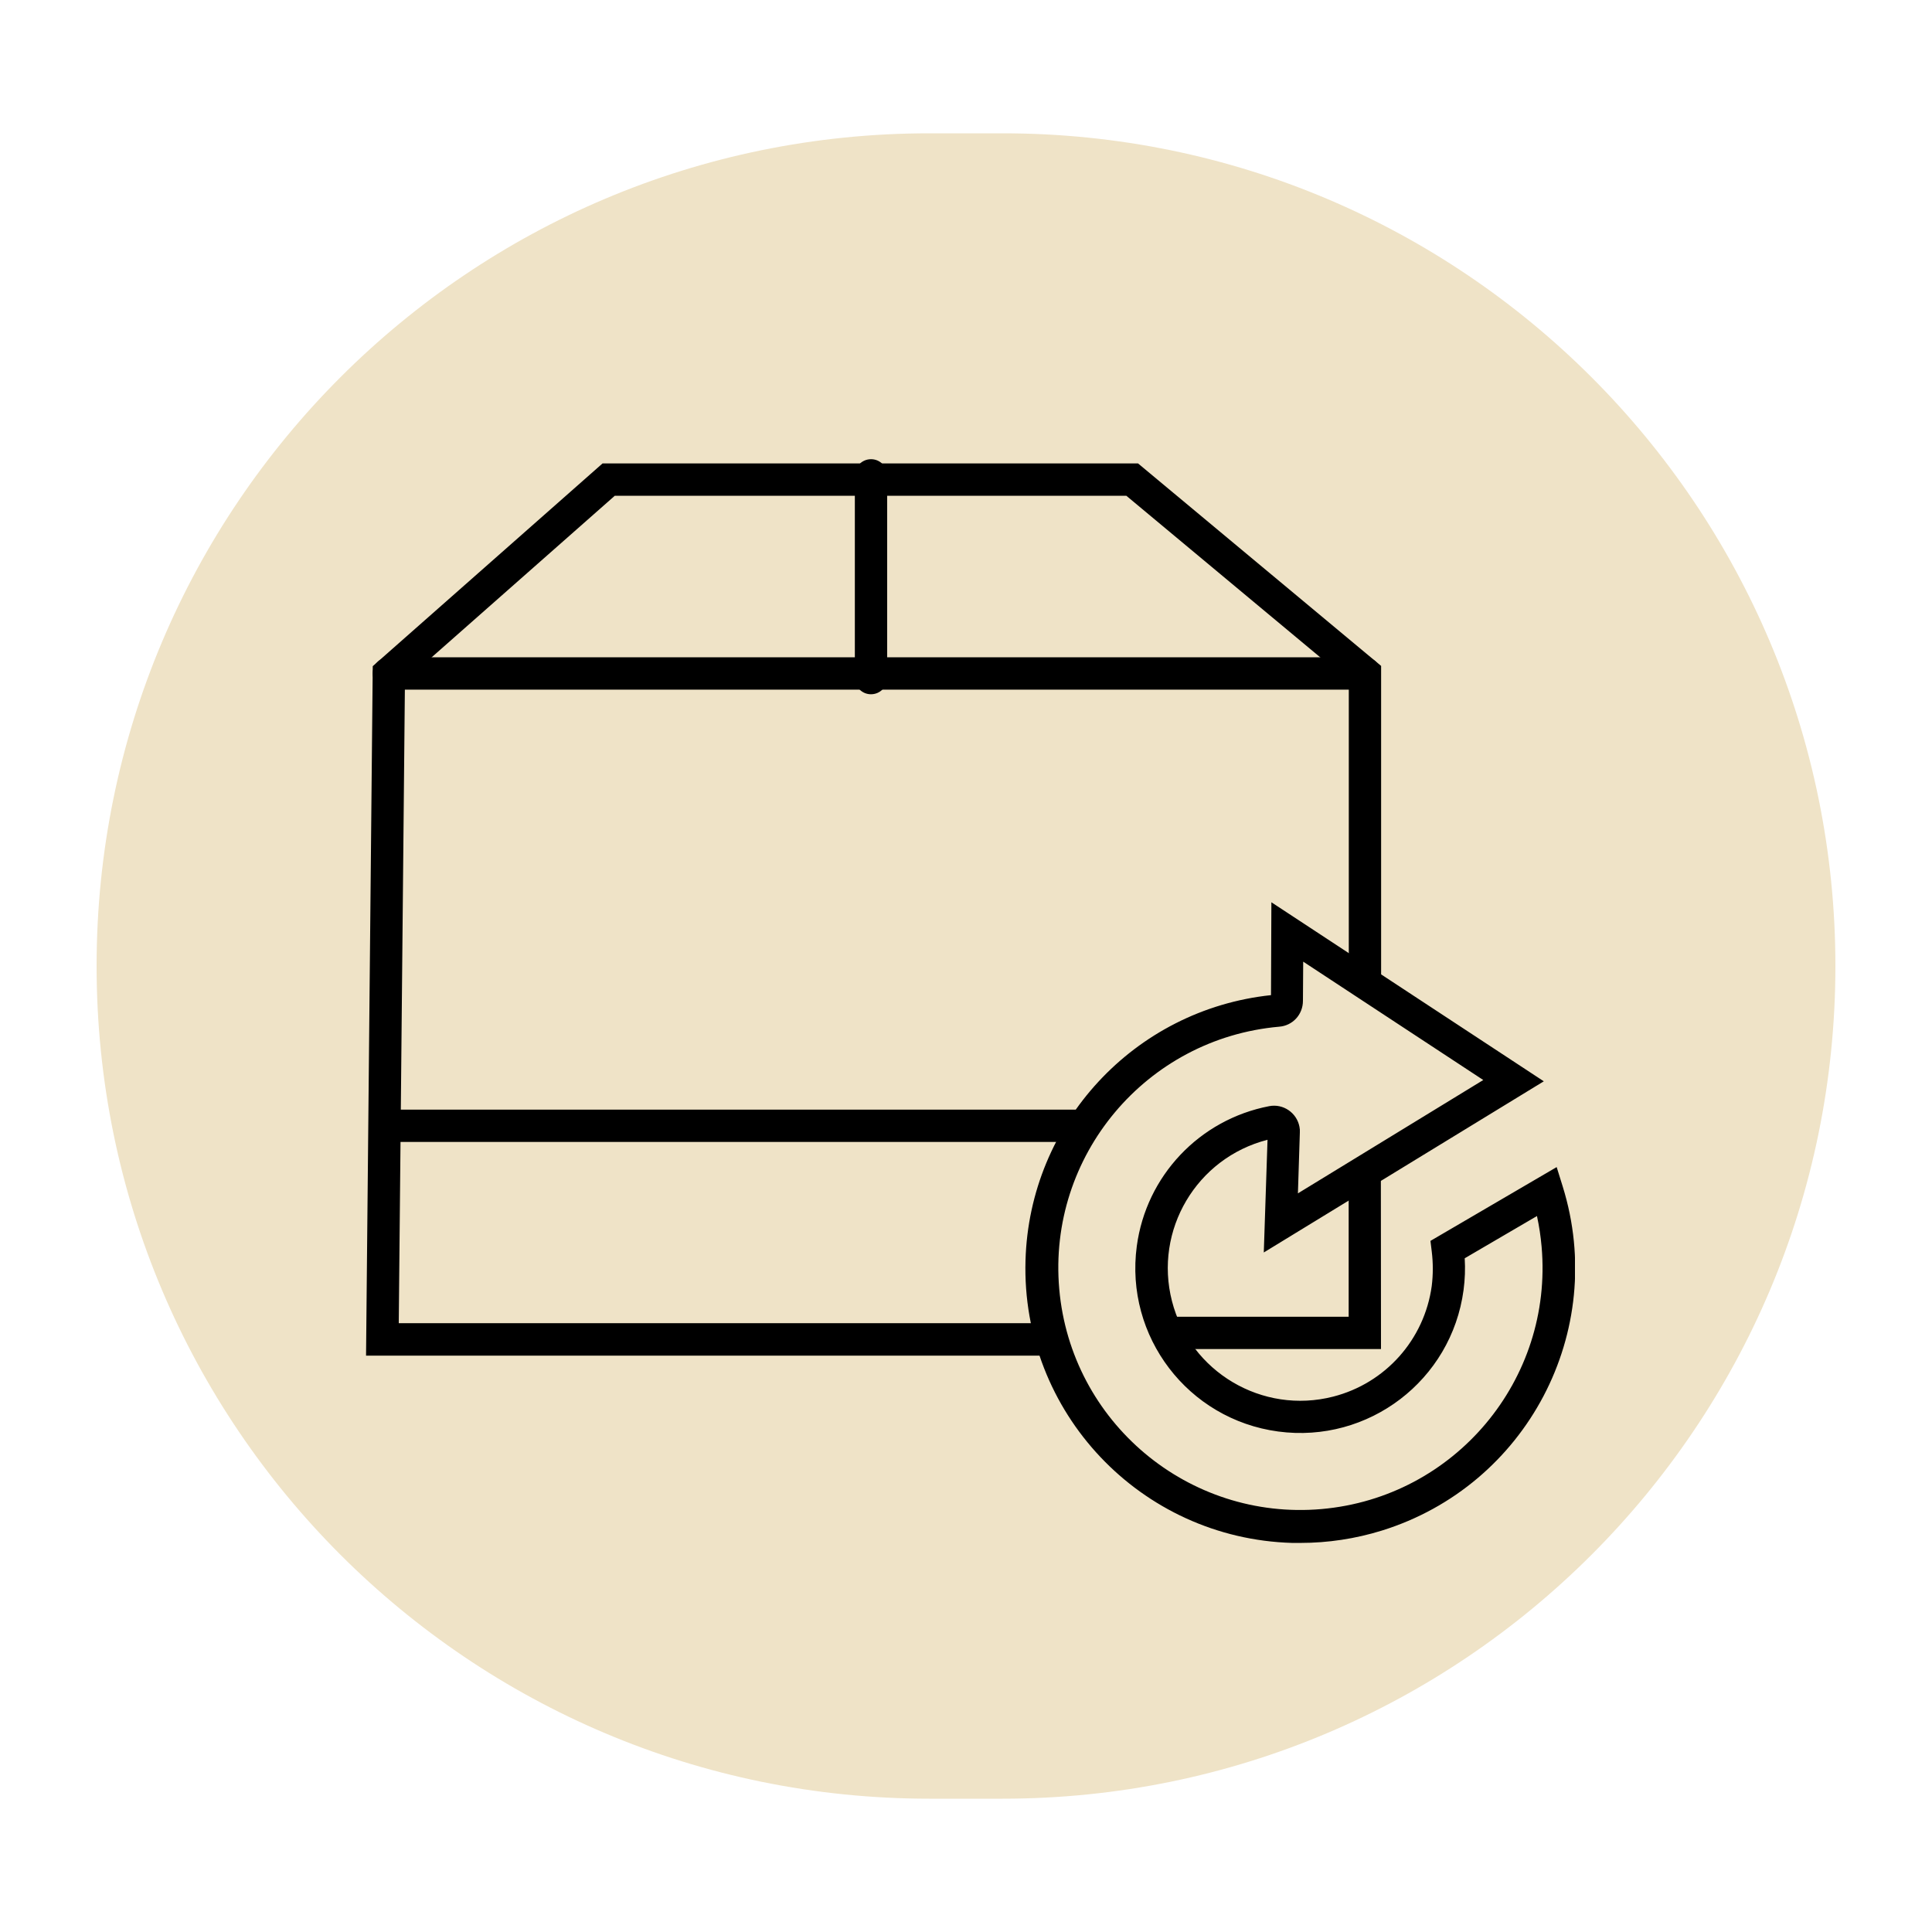
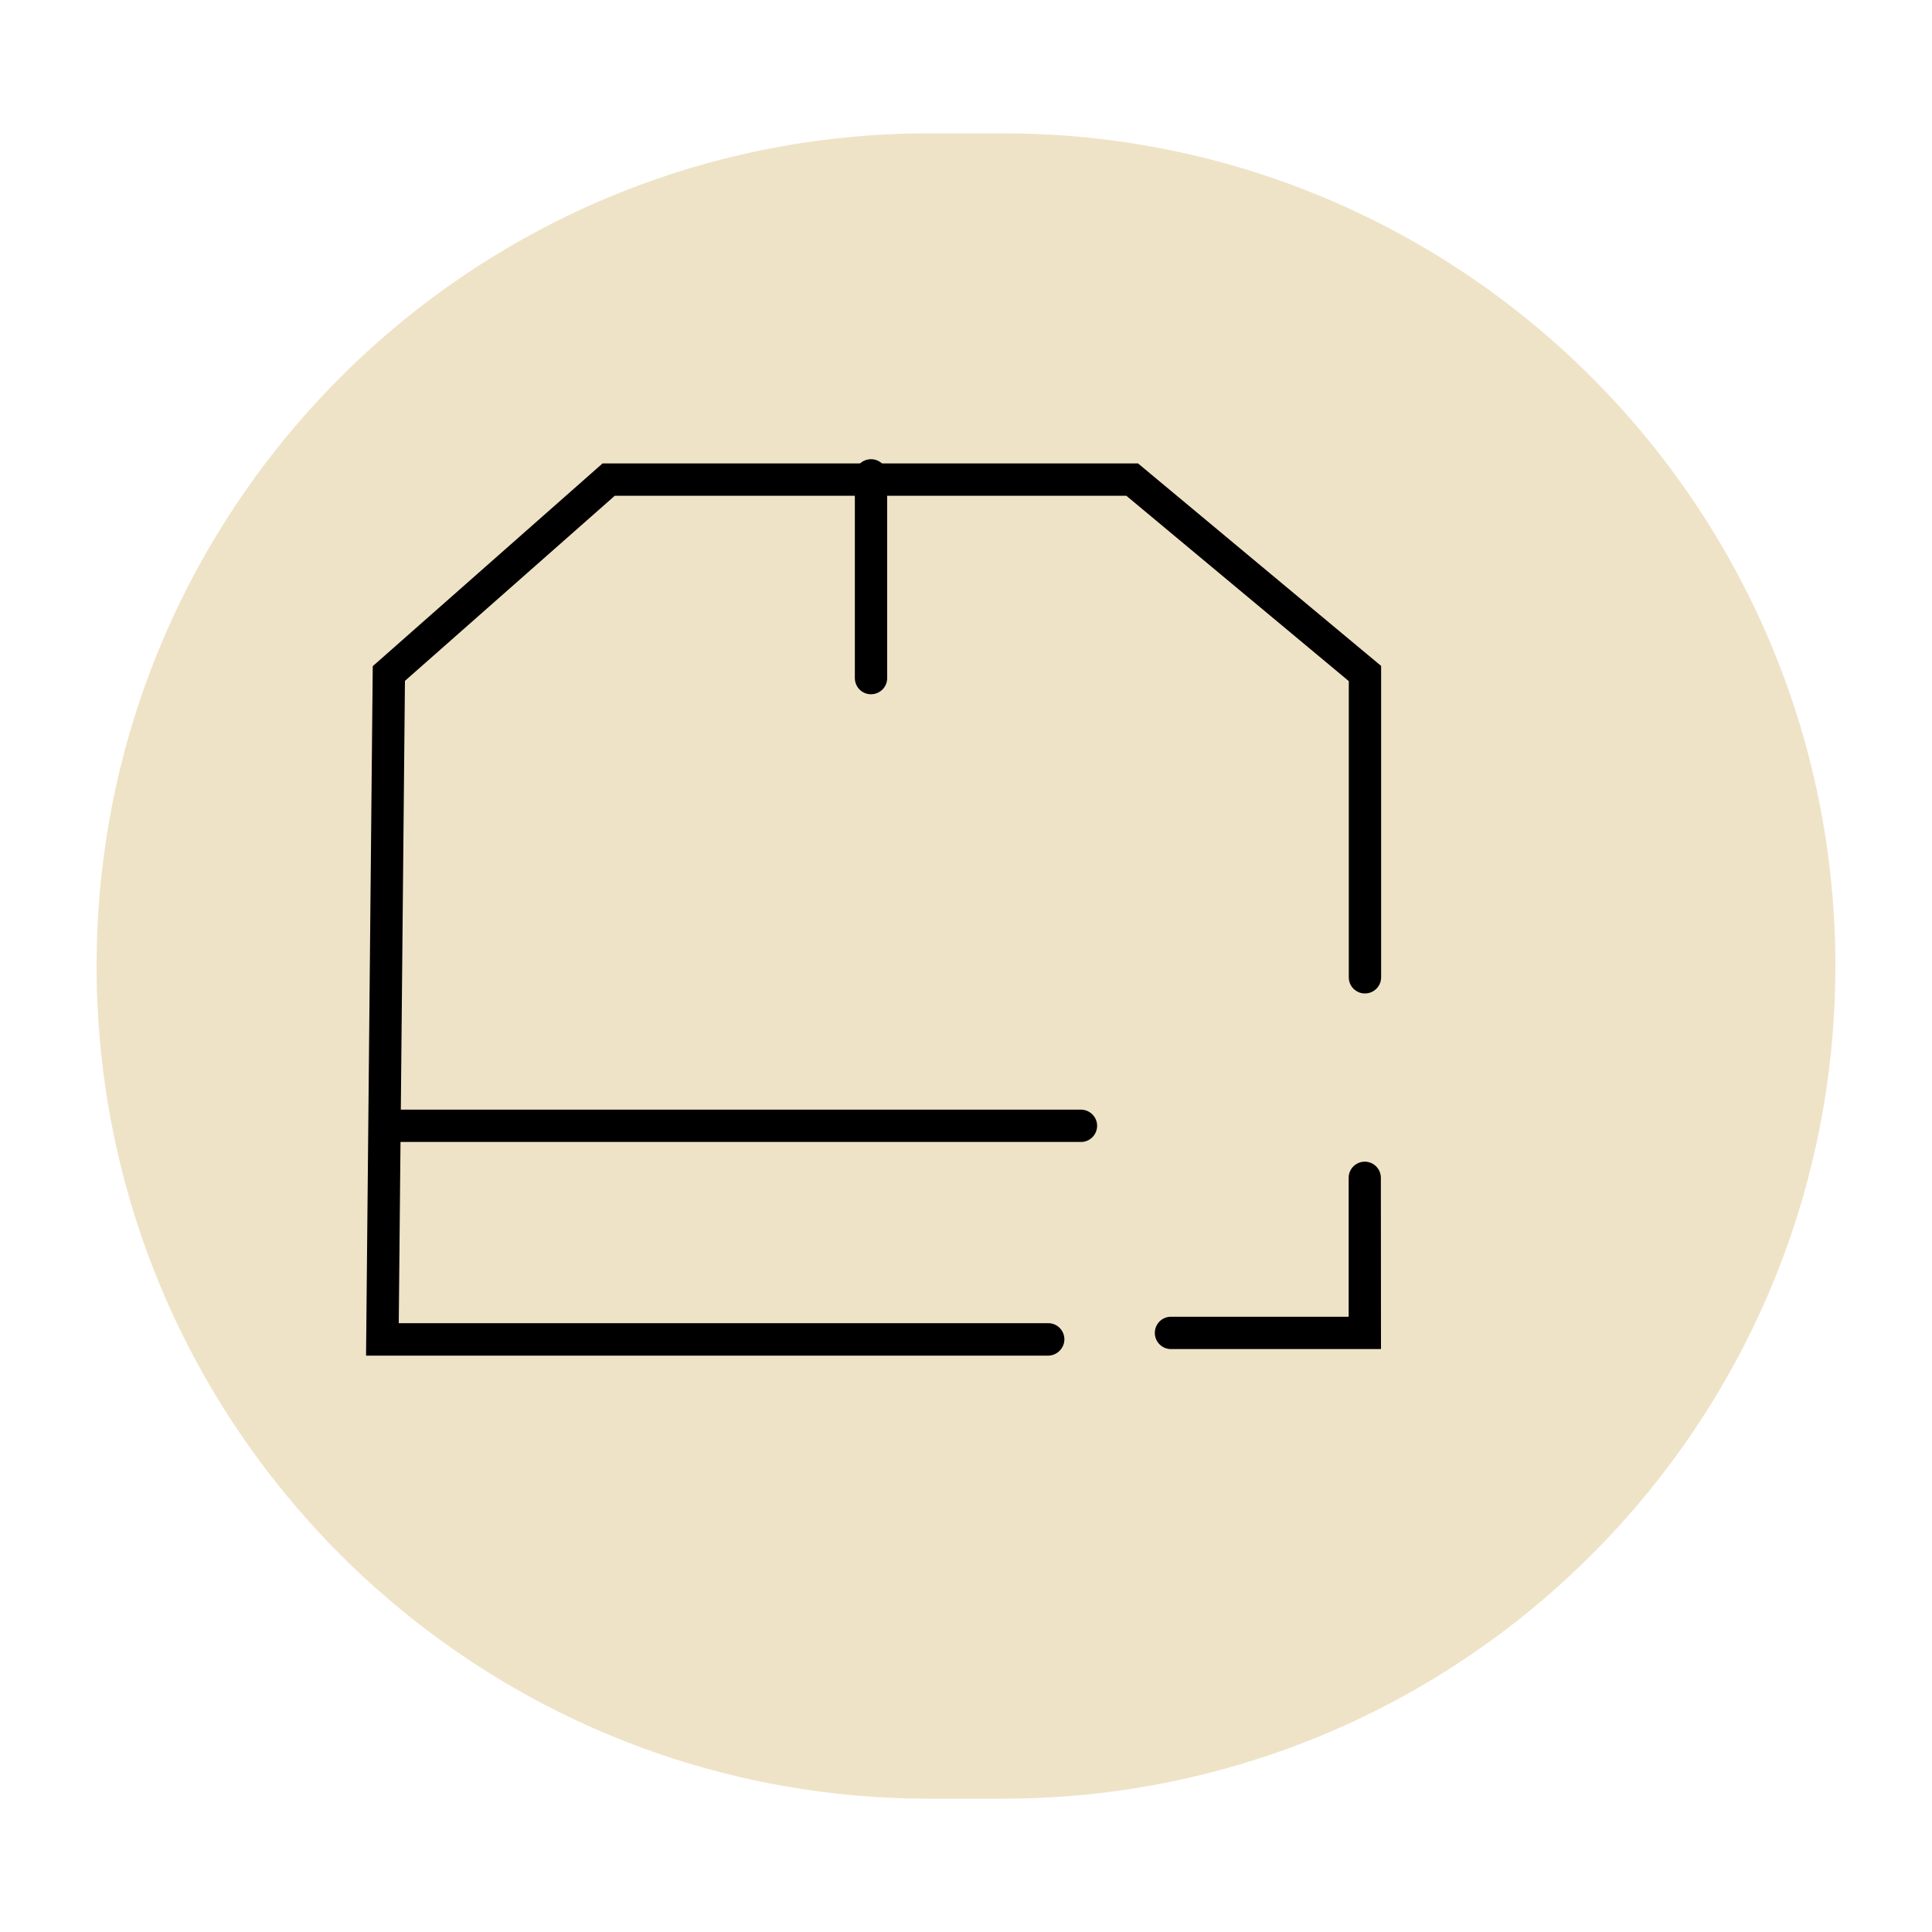
<svg xmlns="http://www.w3.org/2000/svg" xmlns:xlink="http://www.w3.org/1999/xlink" version="1.1" id="Vrstva_1" x="0px" y="0px" viewBox="0 0 150 150" style="enable-background:new 0 0 150 150;" xml:space="preserve">
  <style type="text/css">
	.st0{fill:#EFE3C7;}
	.st1{clip-path:url(#SVGID_00000026148644447484553430000009717215301215160479_);}
	.st2{clip-path:url(#SVGID_00000054988374188014687370000005758205448898394785_);}
	.st3{clip-path:url(#SVGID_00000043458638676584889970000013009954971196716471_);}
	.st4{clip-path:url(#SVGID_00000079484596642866291830000017287340872605642159_);}
	.st5{clip-path:url(#SVGID_00000139287599986525017480000008309248892928451712_);}
	.st6{clip-path:url(#SVGID_00000092435246146593592570000002400708282703871918_);}
</style>
  <g>
    <g transform="matrix(1, 0, 0, 1, 49, 0)">
      <path id="Rectangle_13-13" class="st0" d="M23.15,10.35h5.7C64.56,10.35,93.5,39.3,93.5,75l0,0c0,35.7-28.94,64.65-64.65,64.65    h-5.7c-35.7,0-64.65-28.94-64.65-64.65l0,0C-41.5,39.3-12.56,10.35,23.15,10.35z" />
    </g>
    <g id="Group_195" transform="translate(905 7481.302)">
      <g>
        <defs>
          <rect id="SVGID_00000129201509010927471220000000585003957760364429_" x="-876.58" y="-7445.66" width="93.86" height="84.15" />
        </defs>
        <clipPath id="SVGID_00000121280386795906919650000002820036178604643758_">
          <use xlink:href="#SVGID_00000129201509010927471220000000585003957760364429_" style="overflow:visible;" />
        </clipPath>
        <g id="Group_194" style="clip-path:url(#SVGID_00000121280386795906919650000002820036178604643758_);">
          <path id="Path_122" d="M-823.62-7376.05h-52.96l0.52-53.53l17.84-15.74h41.58l18.87,15.72v24.18c0,0.69-0.56,1.25-1.26,1.25      c-0.69,0-1.25-0.56-1.25-1.25v-23l-17.27-14.39h-39.72l-16.29,14.37l-0.48,49.87h50.43c0.69,0,1.25,0.56,1.25,1.26      C-822.37-7376.62-822.93-7376.06-823.62-7376.05" />
          <path id="Path_123" d="M-797.78-7376.56h-16.31c-0.69,0-1.25-0.56-1.25-1.26c0-0.69,0.56-1.25,1.25-1.25h13.8v-10.79      c0-0.69,0.56-1.25,1.25-1.25c0.69,0,1.25,0.56,1.25,1.25L-797.78-7376.56z" />
-           <path id="Path_124" d="M-799.03-7427.76h-75.78c-0.69,0-1.25-0.56-1.25-1.26c0-0.69,0.56-1.25,1.25-1.25h75.78      c0.69,0,1.25,0.56,1.25,1.26C-797.78-7428.32-798.34-7427.76-799.03-7427.76" />
          <path id="Path_125" d="M-837.38-7427.4c-0.69,0-1.25-0.56-1.25-1.26c0,0,0,0,0,0v-15.74c0-0.69,0.56-1.25,1.26-1.25      c0.69,0,1.25,0.56,1.25,1.25v15.75C-836.12-7427.96-836.68-7427.4-837.38-7427.4L-837.38-7427.4" />
          <path id="Path_126" d="M-821.07-7392.64h-53.78c-0.69,0-1.26-0.56-1.26-1.25c0-0.69,0.56-1.26,1.25-1.26c0,0,0,0,0,0h53.78      c0.69,0,1.26,0.56,1.26,1.25C-819.82-7393.2-820.38-7392.64-821.07-7392.64C-821.07-7392.64-821.07-7392.64-821.07-7392.64" />
-           <path id="Path_127" d="M-804.04-7361.51c-0.21,0-0.42,0-0.63,0c-11.78-0.34-21.05-10.15-20.71-21.93      c0.3-10.67,8.44-19.47,19.06-20.6l0.03-7.21l21.15,13.9l-21.74,13.29l0.29-8.75c-5.51,1.41-8.83,7.02-7.42,12.52      c1.41,5.51,7.02,8.83,12.52,7.42c4.06-1.04,7.08-4.43,7.65-8.59c0.11-0.89,0.11-1.79,0-2.68l-0.1-0.82l9.8-5.73l0.47,1.51      c3.5,11.25-2.79,23.21-14.04,26.71C-799.77-7361.83-801.91-7361.51-804.04-7361.51 M-805.68-7401.59L-805.68-7401.59      c-10.34,0.91-17.99,10.03-17.08,20.37c0.91,10.34,10.03,17.99,20.37,17.08c10.34-0.91,17.99-10.03,17.08-20.37      c-0.07-0.8-0.19-1.6-0.36-2.38l-5.61,3.28c0.05,0.82,0.02,1.65-0.09,2.47c-0.94,7.01-7.38,11.92-14.39,10.98      c-7.01-0.94-11.92-7.38-10.98-14.39c0.73-5.46,4.87-9.83,10.28-10.87c1.09-0.21,2.14,0.51,2.35,1.6      c0.03,0.15,0.04,0.29,0.03,0.44l-0.15,4.73l14.39-8.8l-13.98-9.19l-0.02,3.04C-803.84-7402.53-804.64-7401.67-805.68-7401.59" />
        </g>
      </g>
    </g>
  </g>
</svg>